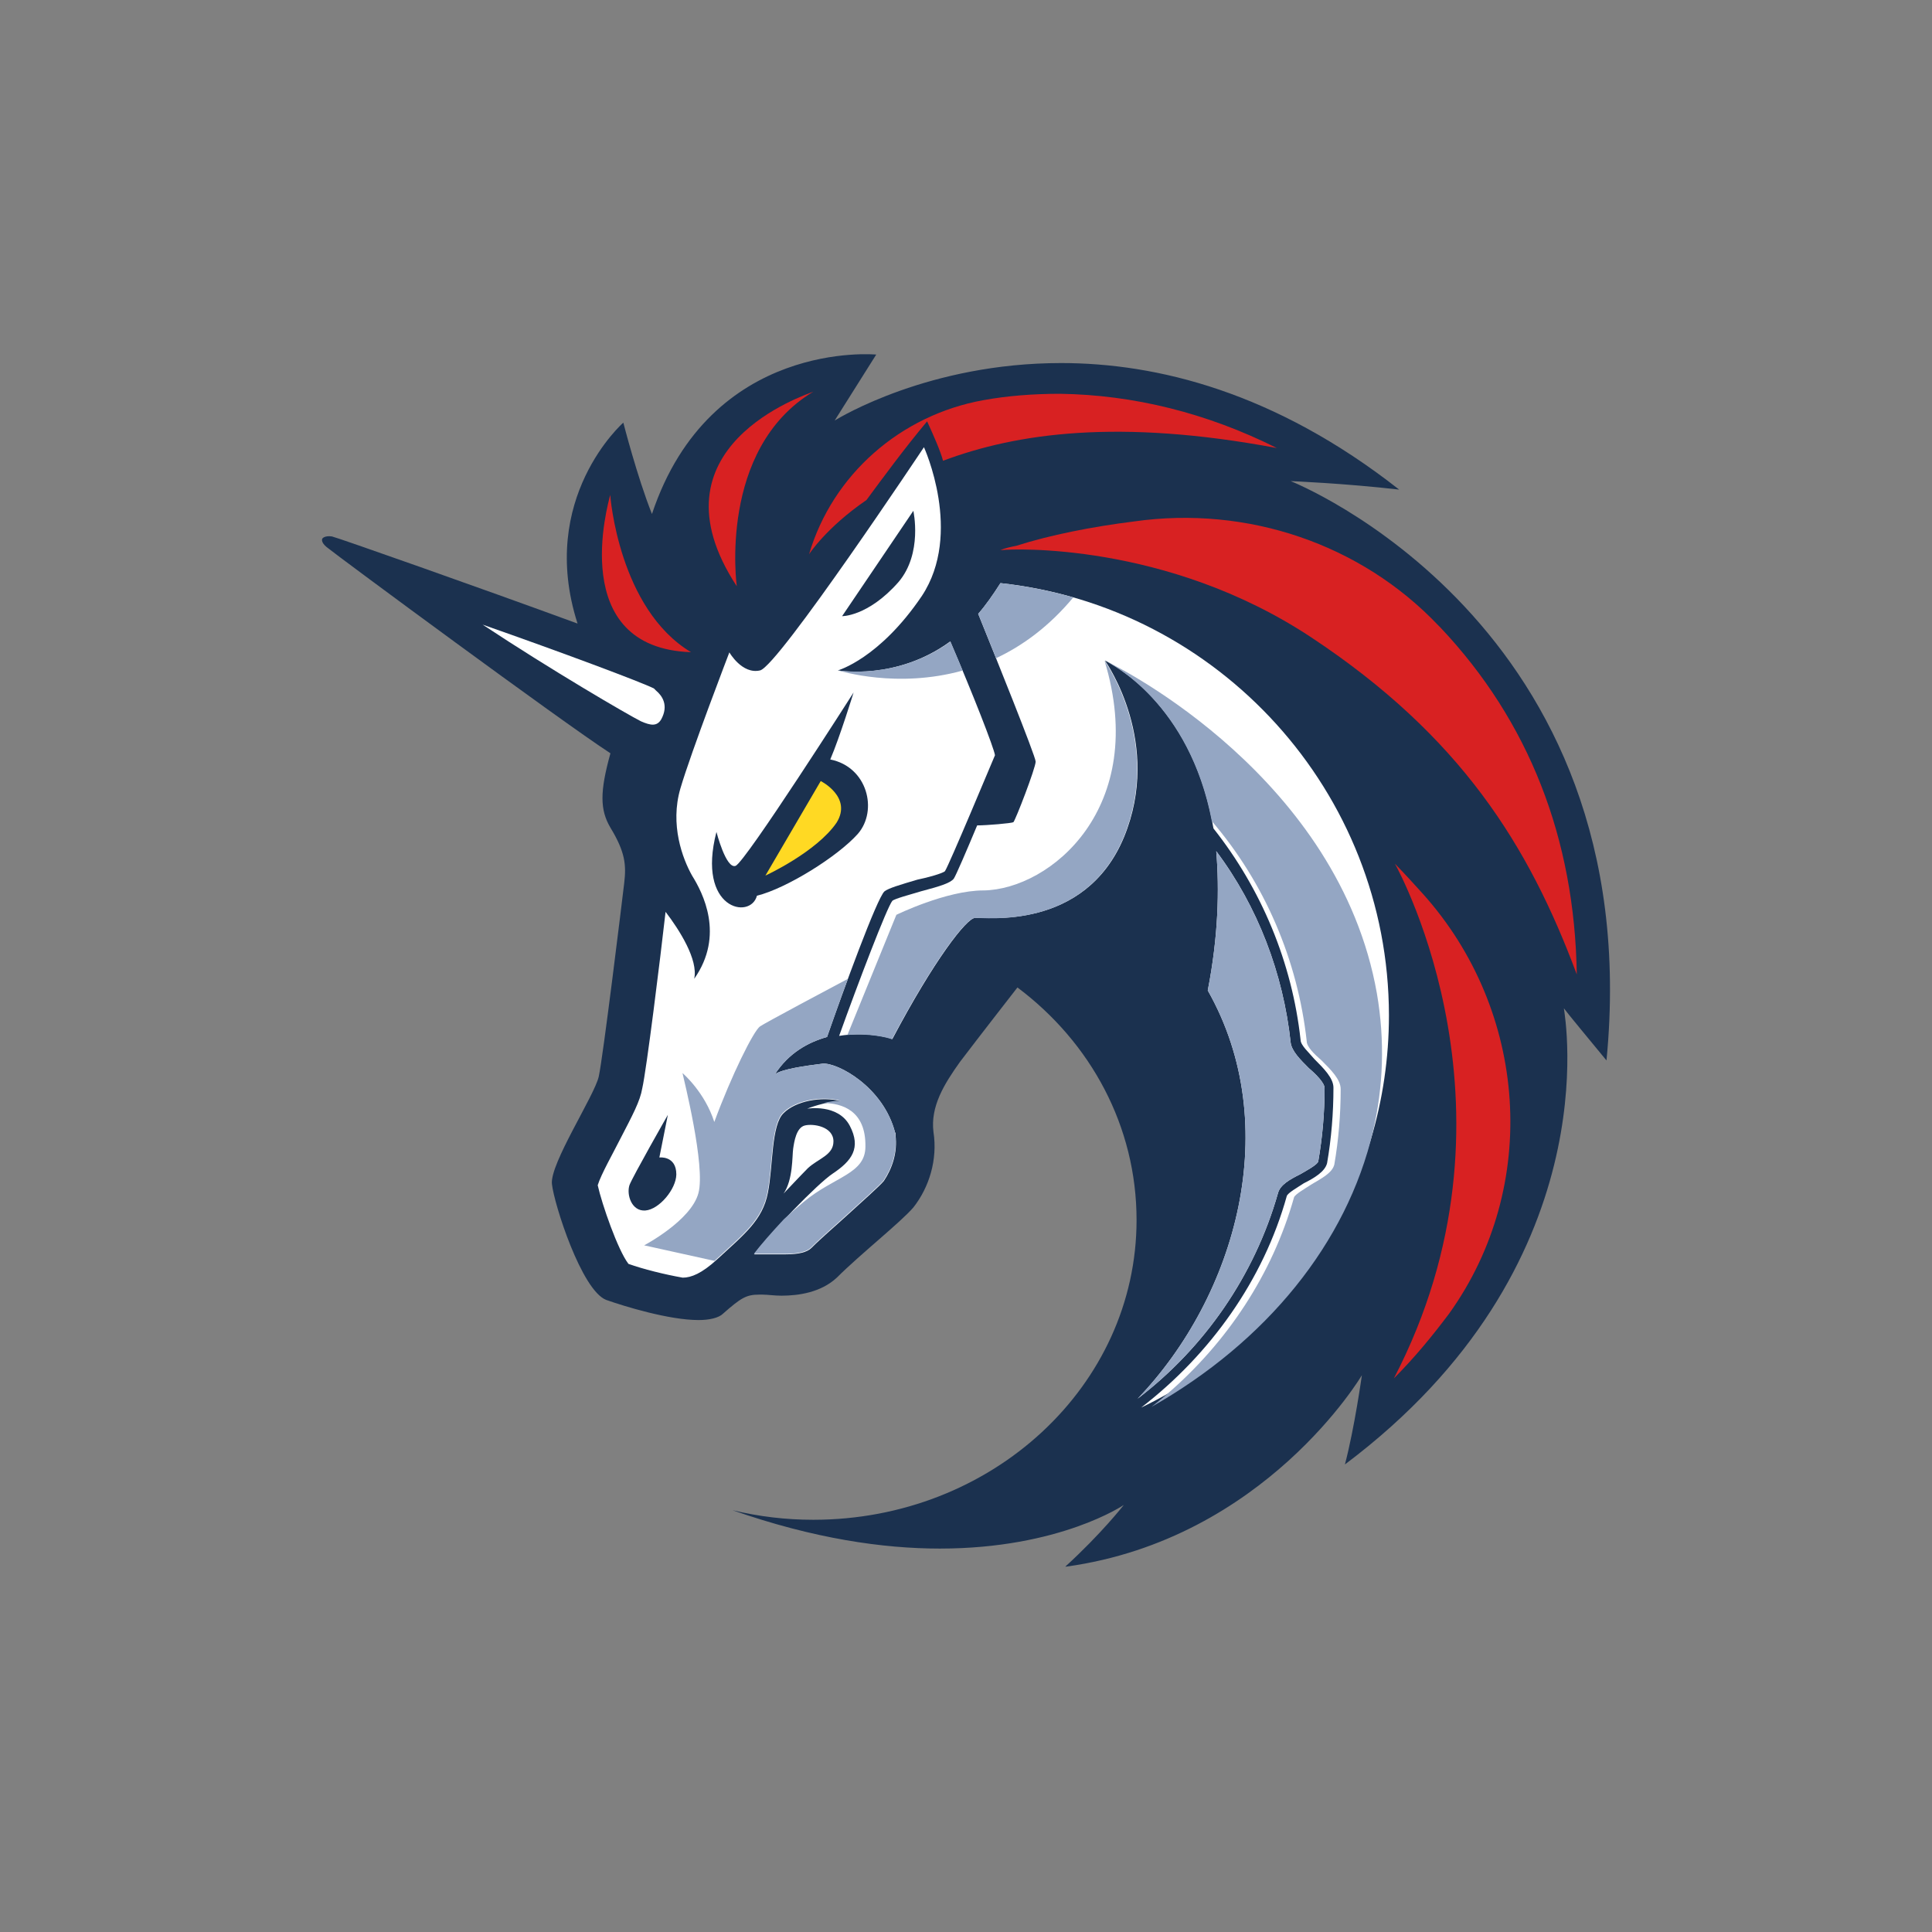
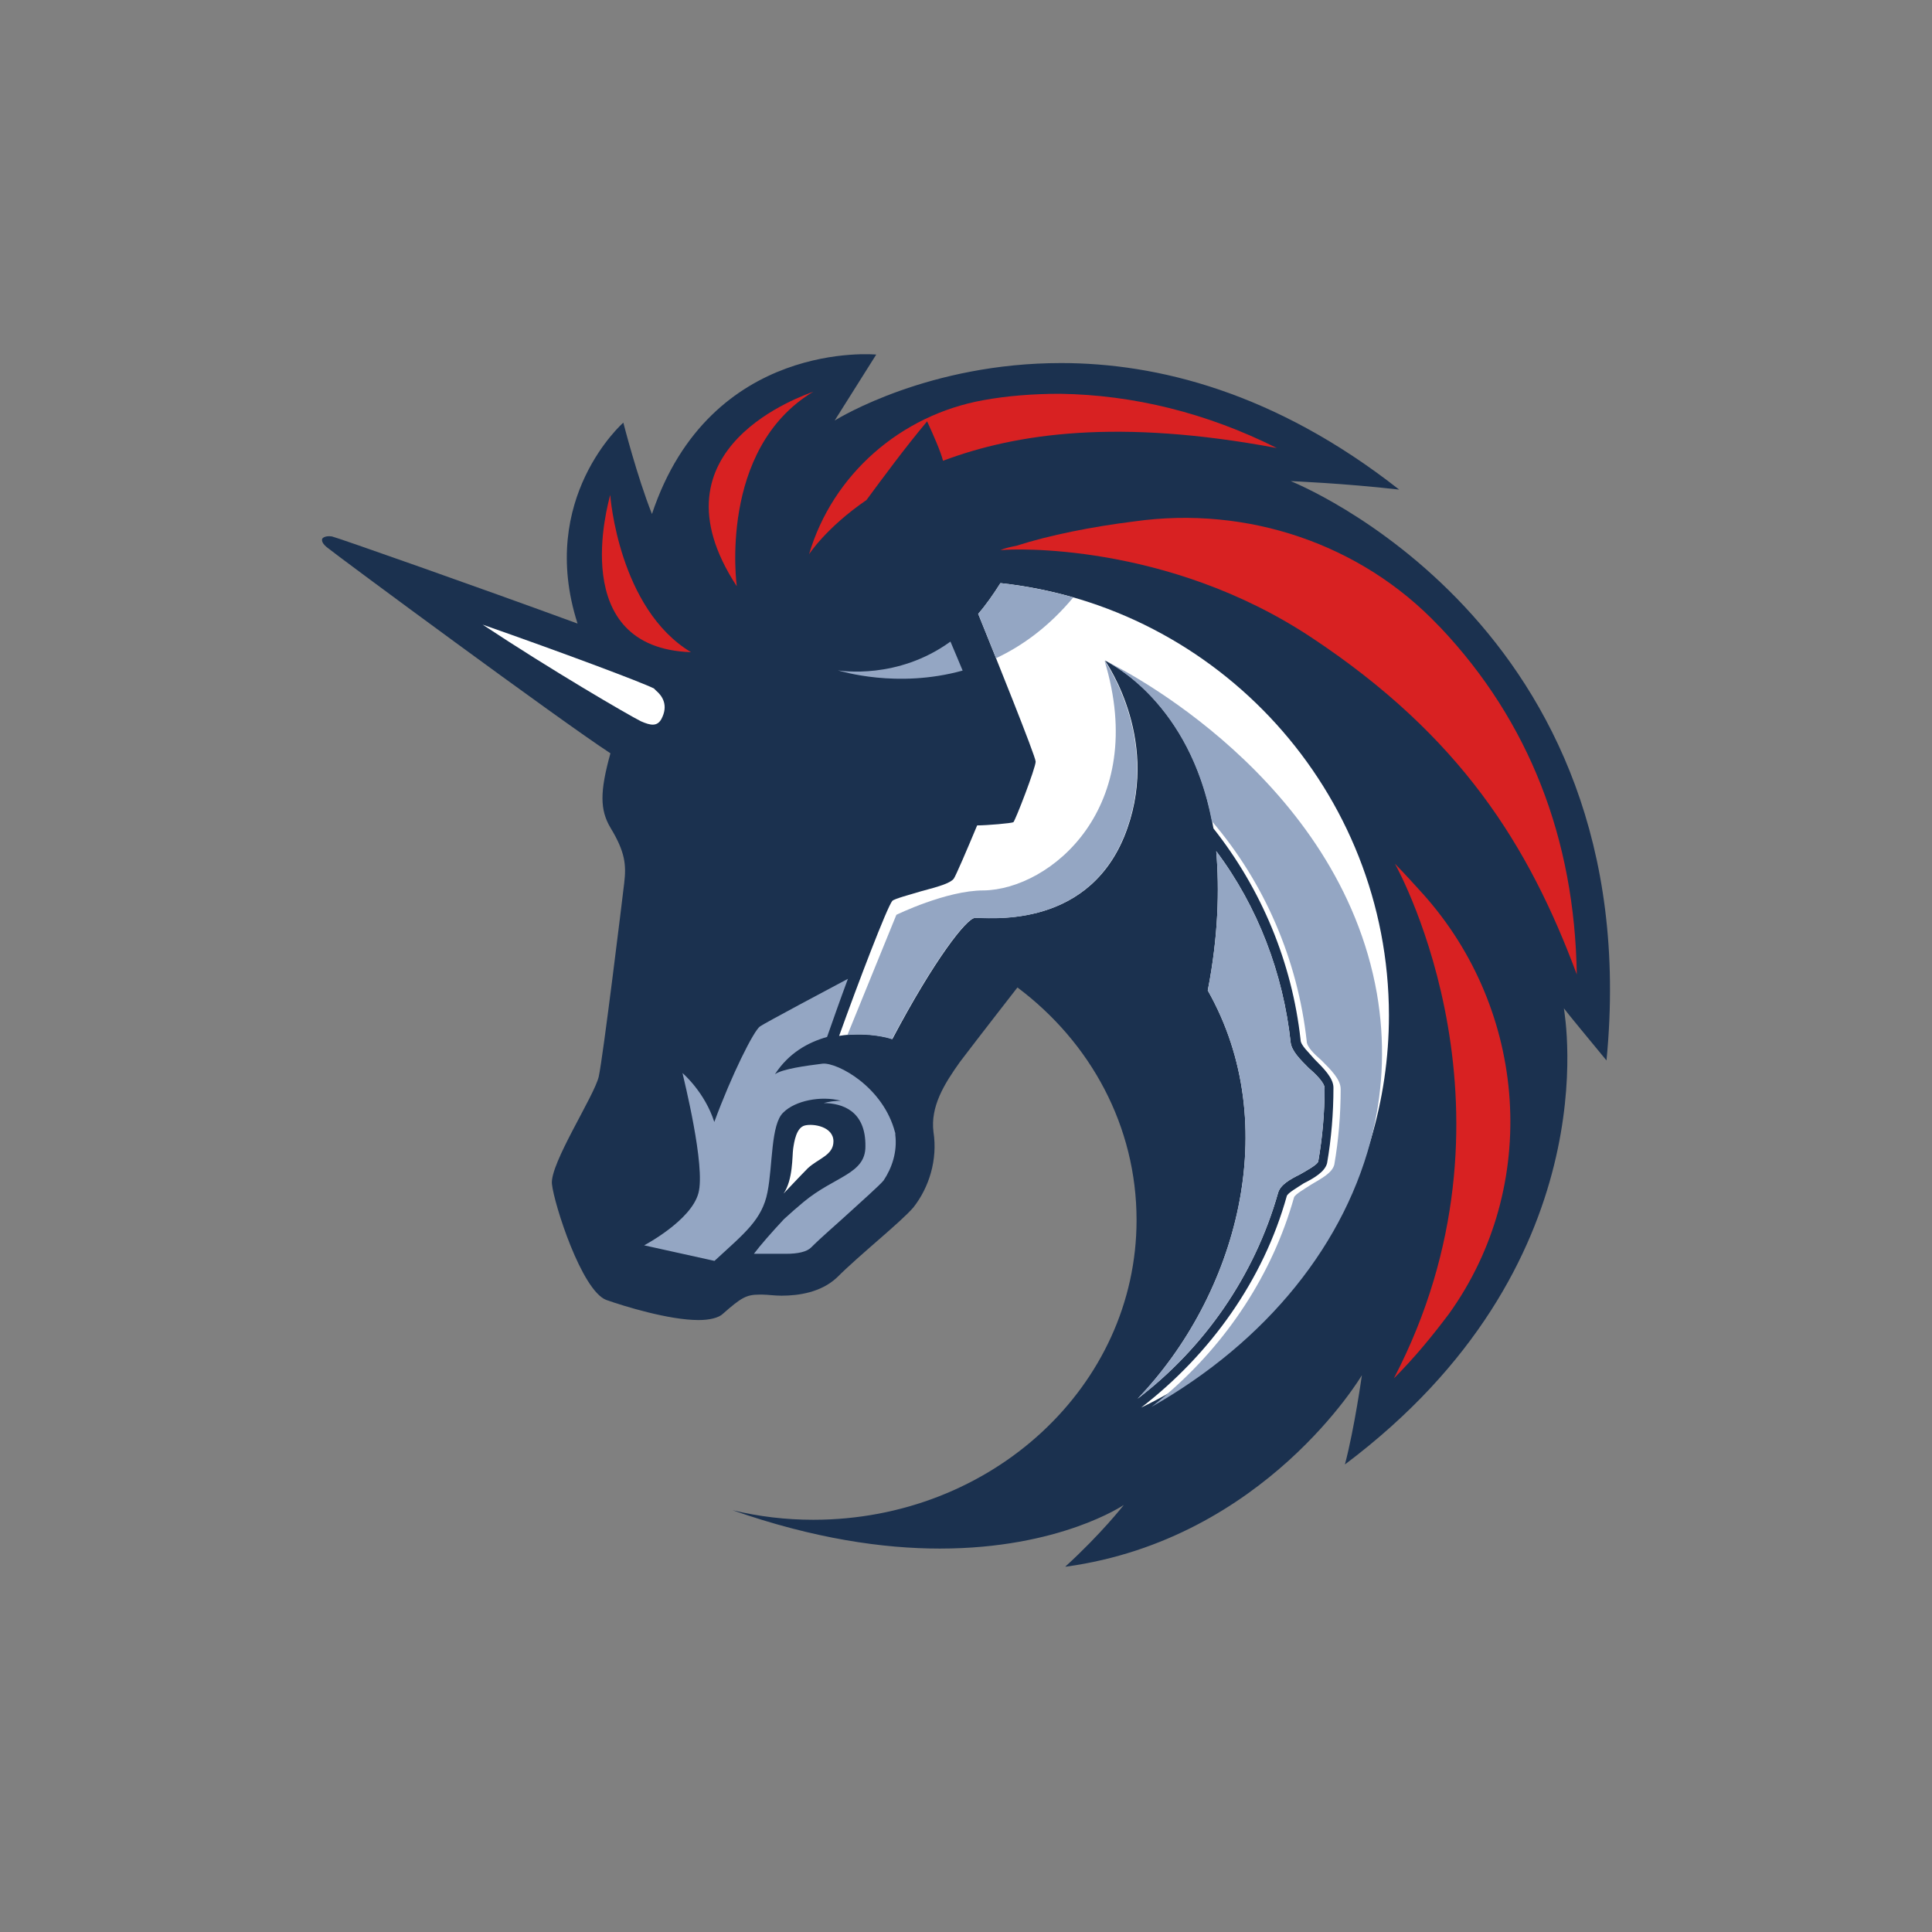
<svg xmlns="http://www.w3.org/2000/svg" fill="none" height="120" viewBox="0 0 120 120" width="120">
  <rect x="0" y="0" width="120" height="120" fill="#808080" stroke="none" />
  <path d="m80.165 29.883s3.304.132 6.74.527c-7.728-6.07-15.061-7.86-20.999-7.86-8.189 0-13.732 3.37-14.062 3.568l2.58-4.095s-10.297-.988-13.93 9.902c-.922-2.316-1.778-5.675-1.778-5.675s-5.346 4.687-2.843 12.481c-6.136-2.25-14.929-5.346-15.258-5.412-.461-.066-.593.132-.593.132s-.132.198.263.527c.725.593 14.589 10.835 17.63 12.81-.659 2.382-.659 3.502 0 4.621.922 1.515.988 2.316.856 3.436s-1.317 10.835-1.581 12.02c-.264 1.185-3.041 5.412-2.909 6.674.132 1.251 1.844 6.608 3.37 7.201 1.12.395 3.897 1.251 5.741 1.251.659 0 1.251-.132 1.515-.395 1.12-.988 1.449-1.185 2.25-1.185h.198c.329 0 .725.066 1.185.066 1.054 0 2.448-.198 3.436-1.12 1.449-1.449 3.963-3.436 4.753-4.358.988-1.251 1.515-2.975 1.251-4.687-.198-1.581.659-2.975 1.647-4.358 1.251-1.647 3.568-4.621 3.568-4.621 4.556 3.414 7.399 8.628 7.399 14.446 0 10.297-8.979 18.617-20.077 18.617-1.712 0-3.37-.198-5.017-.593 5.082 1.778 9.375 2.382 12.876 2.382 7.465 0 11.427-2.711 11.427-2.711s-1.383 1.778-3.634 3.831h.066c12.349-1.712 18.354-11.888 18.354-11.888s-.461 3.304-1.054 5.543c16.444-12.349 13.667-27.805 13.601-28.332.132.198 1.778 2.184 2.646 3.238 2.645-27.201-19.616-35.983-19.616-35.983z" fill="#1b314f" />
  <path d="m79.375 74.121c.132-.527.725-.856 1.383-1.186.461-.263 1.054-.593 1.12-.79.264-1.515.395-3.041.395-4.556 0-.329-.527-.856-.988-1.251-.527-.527-1.054-1.054-1.12-1.581-.461-4.292-2.042-8.453-4.621-11.888.198 2.382.132 5.28-.527 8.65 4.753 8.387 1.778 18.958-4.358 25.357 4.16-3.172 7.267-7.662 8.716-12.755z" fill="#fff" />
-   <path d="m55.598 70.356c-.725-2.843-3.568-4.358-4.49-4.292-1.054.132-2.514.329-2.975.659.856-1.317 2.042-1.976 3.238-2.316.988-2.843 3.107-8.65 3.568-9.045.264-.198.922-.395 2.042-.725.659-.132 1.581-.395 1.712-.527.263-.395 2.909-6.74 3.107-7.201-.066-.461-1.383-3.831-2.777-7.069-3.359 2.459-6.981 1.8-6.981 1.8s2.58-.725 5.214-4.621c2.58-3.897.132-9.243.132-9.243s-9.045 13.59-10.176 13.864c-1.12.264-1.91-1.12-1.91-1.12s-2.382 6.202-3.041 8.453c-.659 2.25.132 4.358.725 5.412.659 1.054 2.042 3.699.132 6.411.263-1.186-.922-3.041-1.778-4.16-.329 2.909-1.186 9.836-1.449 10.966-.132.79-.593 1.647-1.383 3.172-.395.79-1.185 2.184-1.383 2.843.264 1.185 1.251 4.029 1.91 4.885.922.329 2.25.659 3.37.856.527 0 1.185-.264 2.119-1.12 1.712-1.581 2.843-2.448 3.172-4.16.329-1.647.198-4.226.988-4.951.725-.725 2.316-1.054 3.568-.725-.988 0-2.119.461-2.119.461s1.91-.329 2.646 1.054c.725 1.383.132 2.184-1.054 2.975-.988.659-3.897 3.699-4.885 5.017h.593.264.395.724c.79 0 1.317-.132 1.581-.395.659-.659 1.515-1.383 2.316-2.119.79-.725 1.91-1.712 2.184-2.042.527-.79.856-1.778.725-2.843v-.154zm-3.293-32.086 4.424-6.542s.593 2.646-.922 4.424c-1.921 2.184-3.568 2.119-3.502 2.119zm-12.218 36.916c-.856.066-1.186-.988-.988-1.581.198-.527 2.382-4.358 2.382-4.358l-.527 2.646s1.054-.132 1.054 1.054c-.011.911-1.065 2.174-1.921 2.239zm6.927-19.55c-.395 1.515-3.765.856-2.514-3.963 0 0 .593 2.316 1.185 2.108.593-.198 7.333-10.769 7.333-10.769s-.856 2.777-1.449 4.16c2.316.461 2.975 3.172 1.712 4.622-1.24 1.394-4.413 3.381-6.268 3.842z" fill="#fff" />
  <path d="m62.141 36.217c-.461.725-.922 1.383-1.383 1.91.988 2.448 3.568 8.848 3.568 9.177 0 .395-1.251 3.634-1.383 3.765-.132.066-1.647.198-2.25.198-.659 1.581-1.317 3.107-1.449 3.304-.198.264-.79.461-2.042.79-.659.198-1.647.461-1.778.593-.329.395-2.119 5.082-3.304 8.387 1.581-.263 2.975.066 3.304.198 2.58-4.885 4.621-7.53 5.148-7.53.527-.066 6.806.856 9.243-5.017 2.382-5.807-1.054-10.769-1.185-10.966.132.066 5.412 2.514 6.74 10.428 2.975 3.765 4.885 8.321 5.412 13.14 0 .329.527.79.856 1.186.593.593 1.185 1.185 1.185 1.778 0 1.581-.132 3.172-.395 4.687-.132.527-.79.922-1.449 1.252-.395.263-.988.593-1.054.79-1.449 5.214-4.753 9.836-9.045 13.14 9.111-4.358 15.39-13.667 15.39-24.369-.022-13.897-10.593-25.379-24.128-26.839z" fill="#fff" />
  <path d="m51.767 70.894c0-.922-1.251-1.12-1.778-.988-.527.132-.659.988-.725 1.449-.066.461 0 1.91-.593 2.777.132-.132 1.054-1.12 1.515-1.581.659-.604 1.581-.801 1.581-1.658z" fill="#fff" />
  <path d="m41.075 44.67c.461-.856.066-1.449-.329-1.778-.066-.066-.132-.132-.132-.132-.79-.395-5.741-2.25-10.637-3.963 4.292 2.843 9.045 5.609 9.836 6.005.604.264.999.329 1.262-.132z" fill="#fff" />
  <g fill="#94a6c3">
    <path d="m59.791 41.65c-.241-.593-.505-1.196-.757-1.8-3.282 2.382-6.806 1.811-6.992 1.789.187.044 3.677 1.142 7.75.011z" />
    <path d="m66.663 37.106c-1.46-.417-2.975-.714-4.523-.889-.461.725-.922 1.383-1.383 1.91.274.681.681 1.669 1.109 2.755 1.636-.768 3.293-1.965 4.797-3.776z" />
    <path d="m55.598 70.356c-.725-2.843-3.568-4.358-4.49-4.292-1.054.132-2.514.329-2.975.659.856-1.317 2.042-1.976 3.238-2.316.34-.966.801-2.283 1.295-3.611-1.12.593-5.115 2.722-5.456 2.953-.395.264-1.778 3.041-2.843 5.939-.593-1.844-1.91-2.975-1.976-3.041.066.329 1.449 5.807.988 7.465-.461 1.712-3.37 3.238-3.37 3.238l4.369.966c.044-.033.077-.077.121-.11 1.712-1.581 2.843-2.448 3.172-4.16.329-1.647.198-4.226.988-4.951.725-.725 2.316-1.054 3.568-.725-.362 0-.736.055-1.065.143 1.12.011 2.624.45 2.591 2.7 0 1.712-1.91 1.844-3.831 3.436-.384.318-.812.692-1.23 1.076-.768.823-1.471 1.625-1.866 2.152h1.976c.79 0 1.317-.132 1.581-.395.659-.659 1.515-1.383 2.316-2.119.79-.725 1.91-1.712 2.184-2.042.527-.79.856-1.789.725-2.843v-.121z" />
    <path d="m61.087 55.306c-2.316 0-5.412 1.515-5.412 1.515l-3.041 7.465c1.35-.121 2.481.154 2.766.264 2.58-4.885 4.621-7.53 5.148-7.53.527-.066 6.806.856 9.243-5.017 2.382-5.807-1.054-10.769-1.186-10.966 2.777 9.122-3.359 14.204-7.519 14.27z" />
    <path d="m79.375 74.121c.132-.527.725-.856 1.383-1.186.461-.263 1.054-.593 1.12-.79.264-1.515.395-3.041.395-4.556 0-.329-.527-.856-.988-1.251-.527-.527-1.054-1.054-1.12-1.581-.461-4.292-2.042-8.453-4.622-11.888.198 2.371.132 5.28-.527 8.65 4.753 8.387 1.778 18.958-4.358 25.357 4.16-3.172 7.267-7.662 8.716-12.755z" />
    <path d="m85.522 61.706c-2.349-13.337-15.851-20.209-16.883-20.659.417.208 5.225 2.635 6.63 9.956 3.282 3.831 5.335 8.617 5.895 13.678 0 .329.461.79.922 1.186.593.593 1.186 1.185 1.186 1.778 0 1.581-.132 3.172-.395 4.687-.132.527-.79.856-1.449 1.251-.395.263-.988.593-1.054.79-1.339 4.764-4.16 9.023-7.926 12.251-.307.264-.615.516-.922.757 7.102-4.029 12.13-10.154 13.755-17.124.637-2.733.747-5.609.241-8.551z" />
  </g>
-   <path d="m47.541 54.385 3.436-5.873s1.976.988.988 2.58c-1.251 1.833-4.424 3.293-4.424 3.293z" fill="#ffd923" />
  <path d="m86.642 53.648c.329.593 8.453 15.588-.066 31.966 1.317-1.317 2.448-2.711 3.436-4.029 5.675-7.926 4.885-18.815-1.647-26.082-.538-.593-1.131-1.251-1.724-1.855z" fill="#d82122" />
  <path d="m97.937 60.52c-.132-8.452-2.975-15.719-8.453-21.526-.066-.066-.066-.066-.132-.132-4.819-5.082-11.888-7.465-18.892-6.477-2.646.329-5.28.856-7.333 1.515-.329.066-.659.132-.988.264h.132c.527-.066 10.165-.527 19.155 5.412 9.309 6.158 13.535 12.953 16.51 20.945z" fill="#d82122" />
  <path d="m79.309 27.829c-4.358-2.184-8.914-3.304-13.469-3.37-1.712 0-3.304.132-4.753.395-5.148.922-9.375 4.621-10.835 9.572 0 0 1.054-1.647 3.568-3.37.922-1.251 2.382-3.238 3.765-4.885.395.856.856 1.91.988 2.448 4.556-1.712 10.9-2.635 20.736-.79z" fill="#d82122" />
  <path d="m37.903 30.738c-.132.527-2.711 9.506 5.017 9.77-4.49-2.7-5.017-9.704-5.017-9.77z" fill="#d82122" />
  <path d="m50.516 24.328c-.461.198-10.428 3.436-4.753 12.086 0 0-1.186-8.518 4.753-12.086z" fill="#d82122" />
</svg>